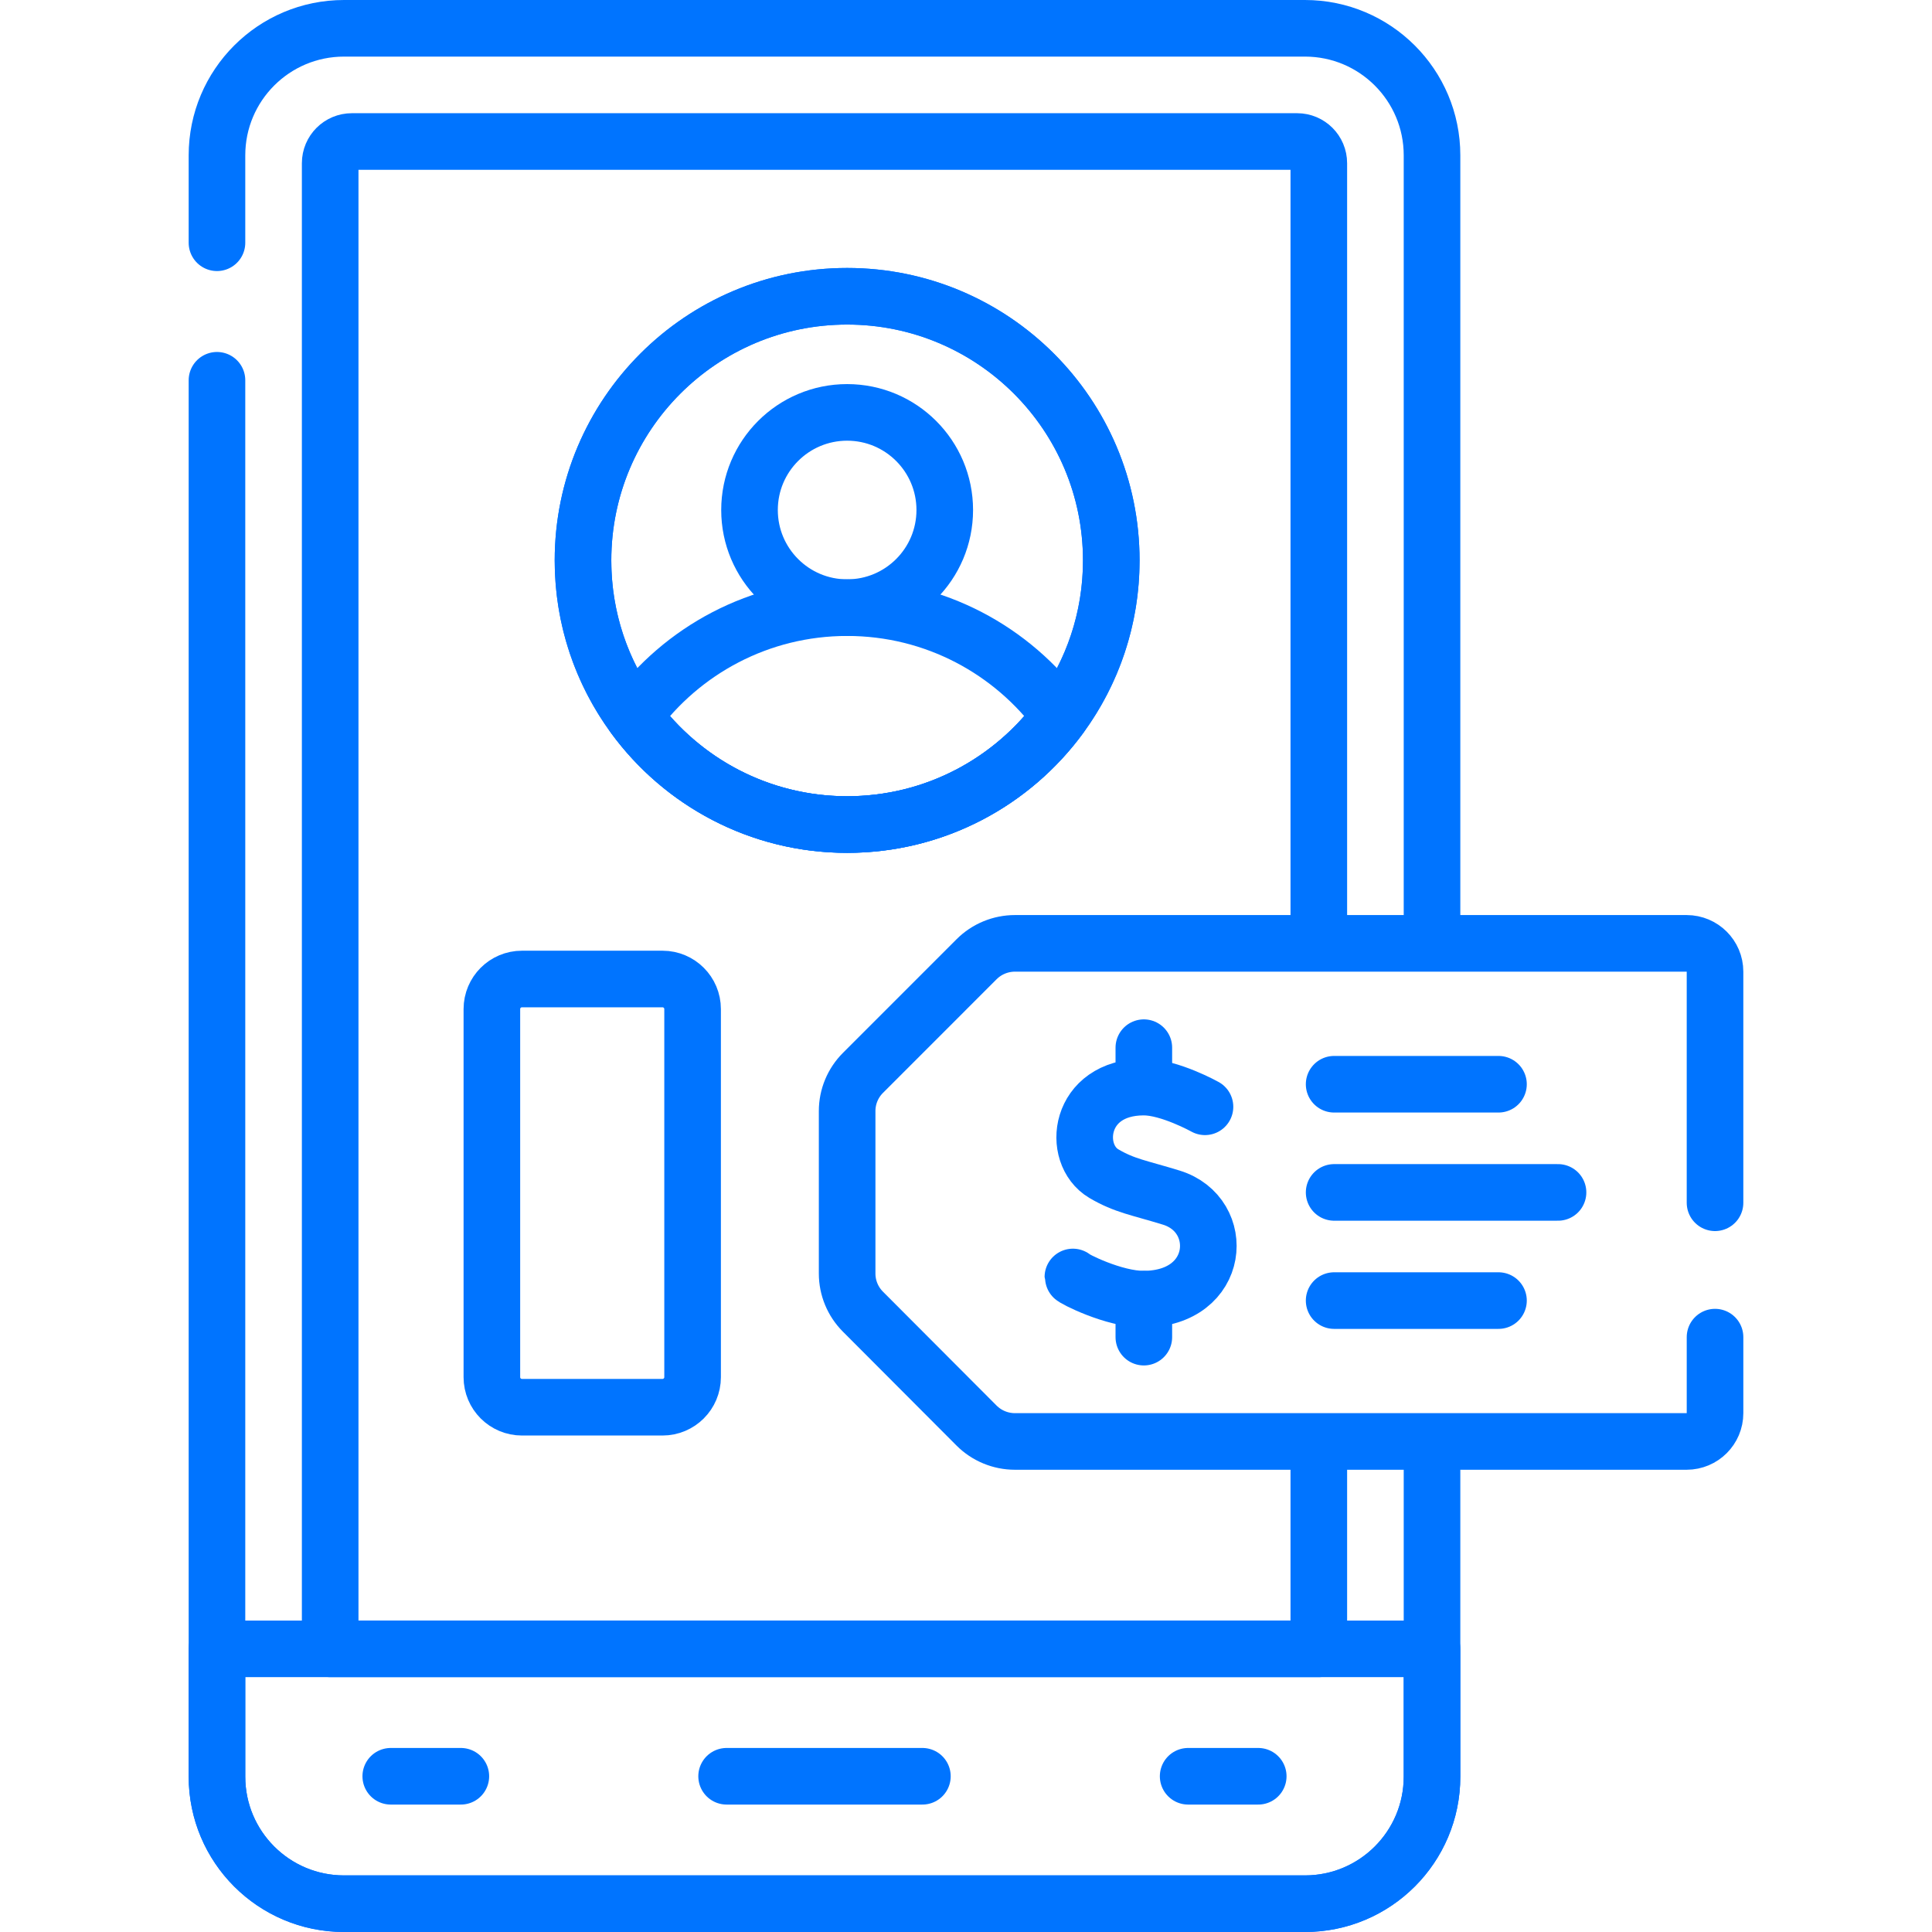
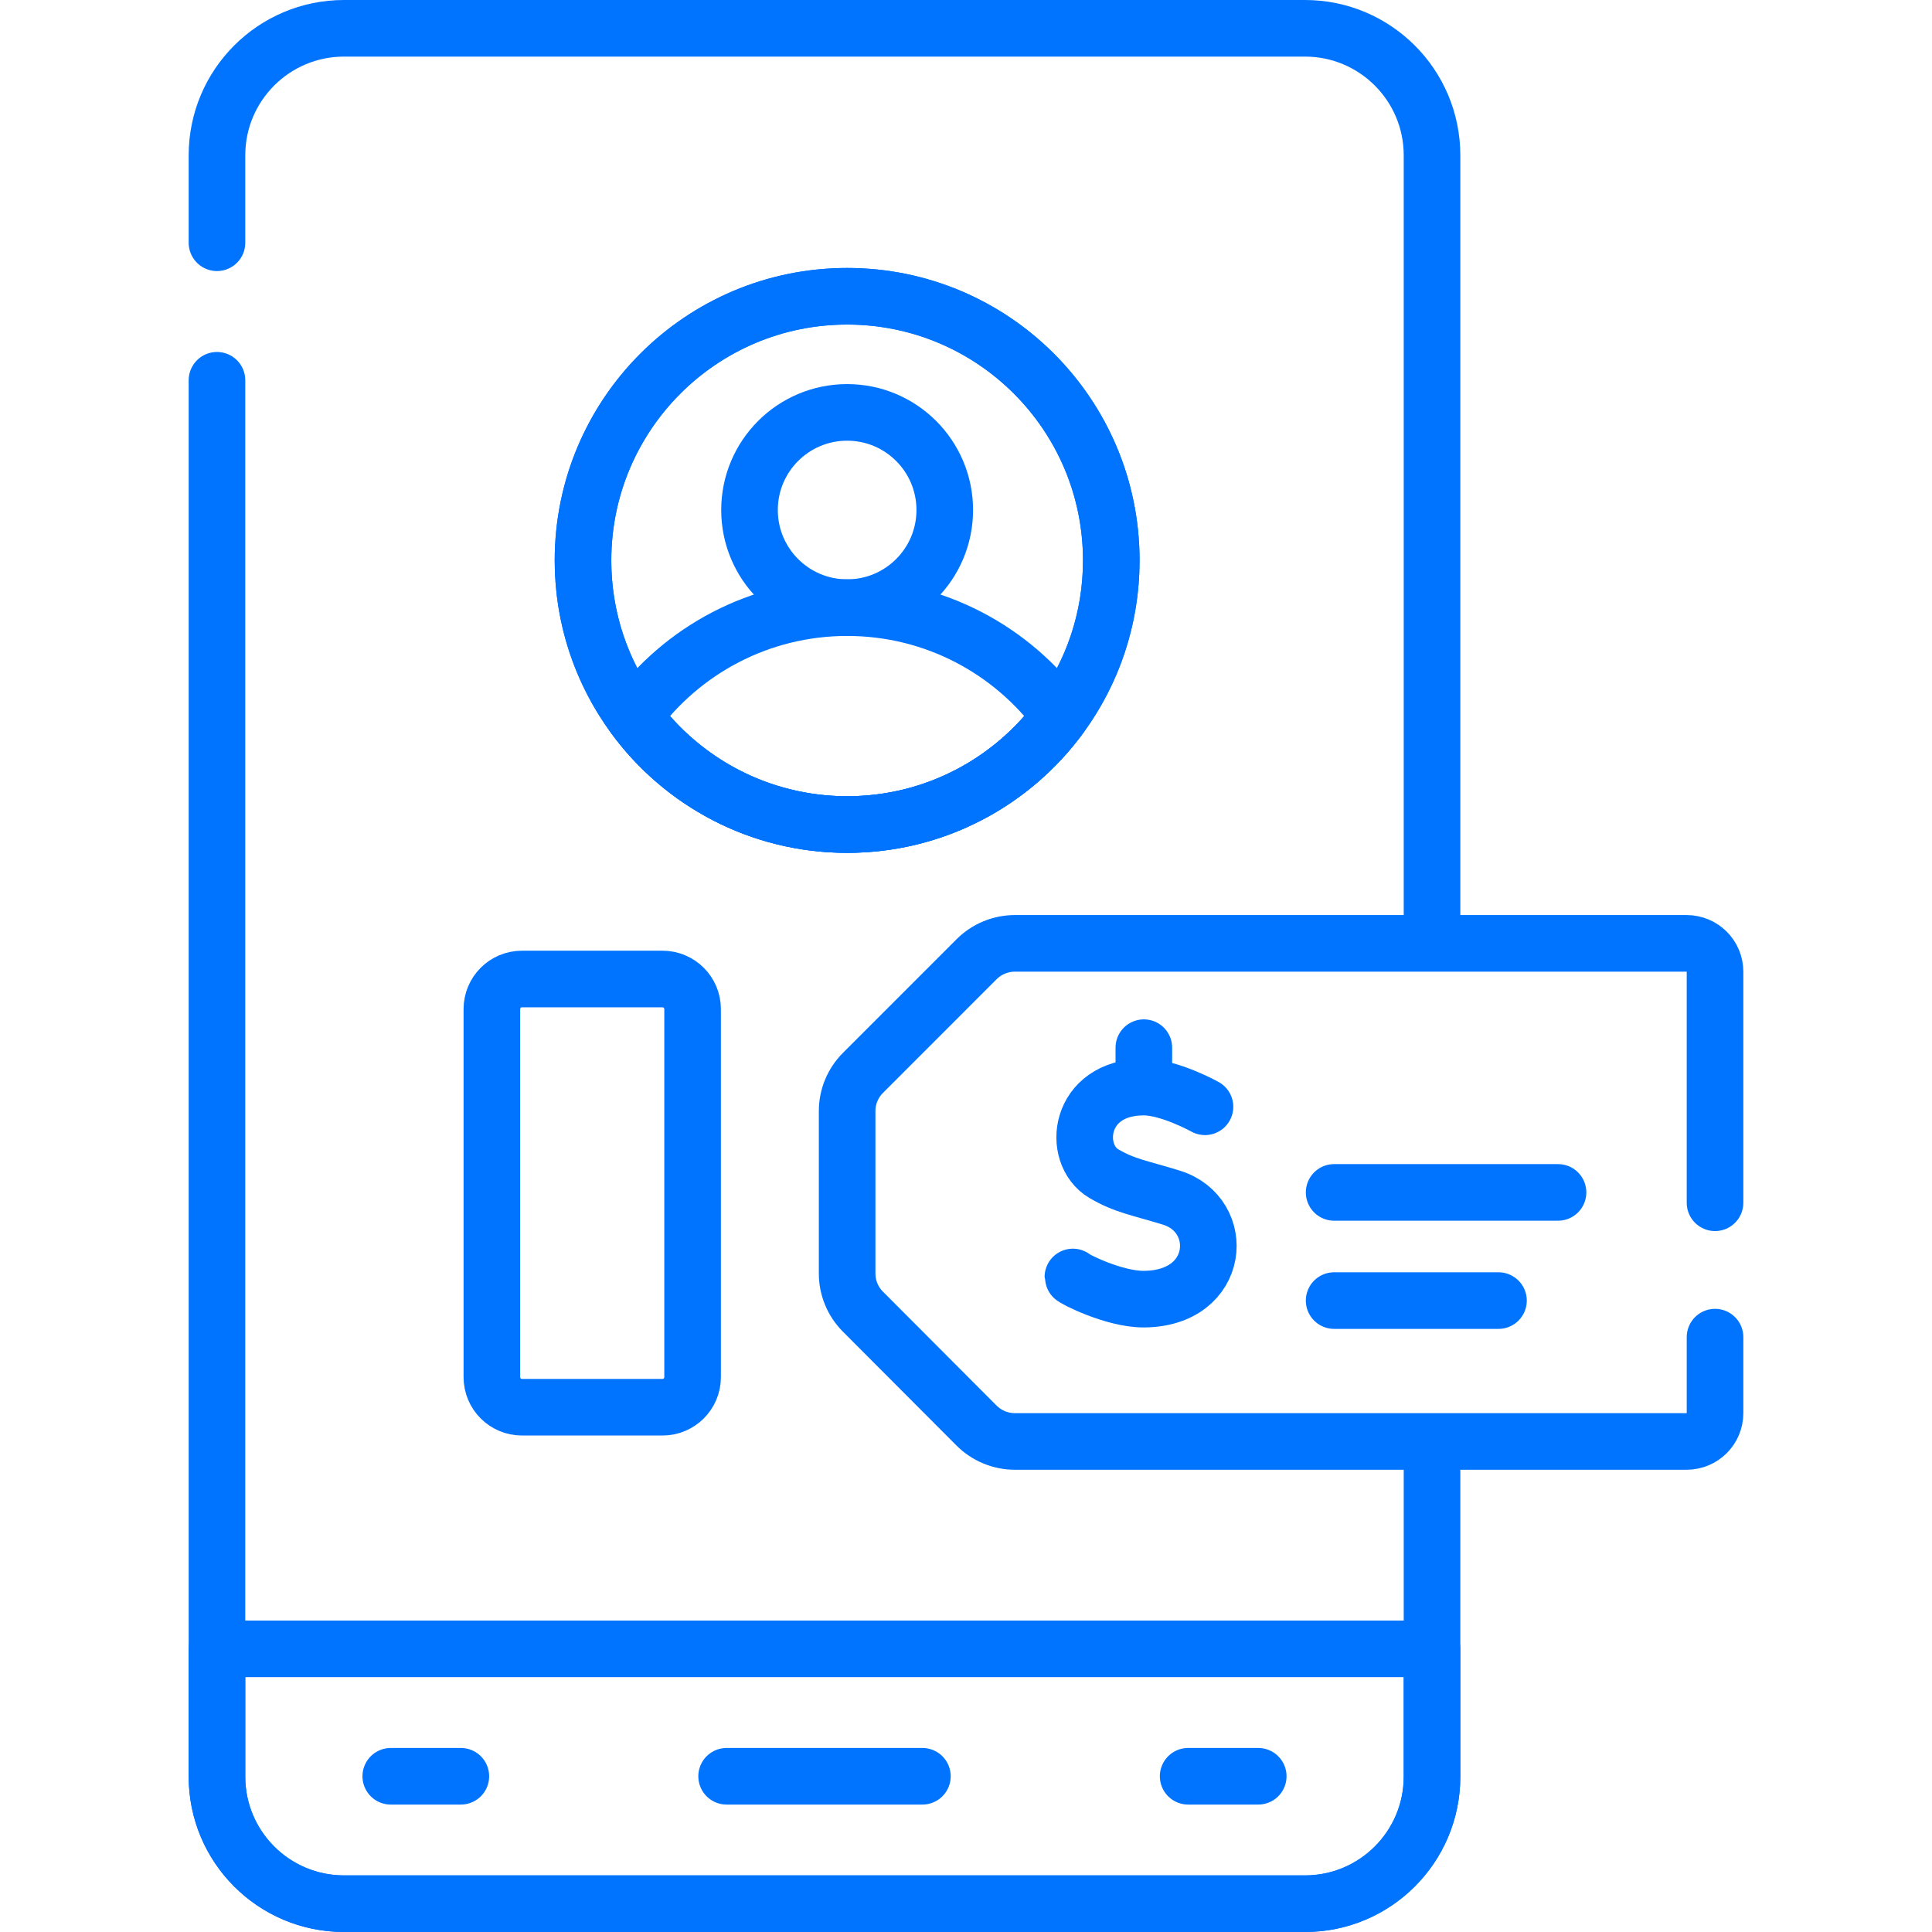
<svg xmlns="http://www.w3.org/2000/svg" width="512" height="512" viewBox="0 0 512 512" fill="none">
  <path d="M57.5 64.333V41.169C57.5 22.574 72.574 7.5 91.169 7.5H345.831C364.426 7.5 379.5 22.574 379.5 41.169V247.889" stroke="#0074FF" stroke-width="15" stroke-miterlimit="10" stroke-linecap="round" stroke-linejoin="round" />
  <path d="M379.5 383.888V470.83C379.5 489.425 364.426 504.499 345.831 504.499H91.169C72.574 504.499 57.5 489.425 57.5 470.83V100.777" stroke="#0074FF" stroke-width="15" stroke-miterlimit="10" stroke-linecap="round" stroke-linejoin="round" />
-   <path d="M349.5 383.889V436.958H87.5V43.25C87.5 40.074 90.074 37.5 93.25 37.5H343.75C346.926 37.5 349.5 40.074 349.5 43.25V248.778" stroke="#0074FF" stroke-width="15" stroke-miterlimit="10" stroke-linecap="round" stroke-linejoin="round" />
  <path d="M379.5 436.961V470.831C379.5 489.431 364.43 504.501 345.83 504.501H91.17C72.57 504.501 57.5 489.431 57.5 470.831V436.961H379.5Z" stroke="#0074FF" stroke-width="15" stroke-miterlimit="10" stroke-linecap="round" stroke-linejoin="round" />
  <path d="M454.501 354.356V374.5C454.501 378.642 451.131 382 446.975 382H268.972C265.147 382 261.481 380.48 258.784 377.777L228.677 347.595C226.002 344.913 224.5 341.286 224.5 337.504V294.432C224.5 290.645 226.006 287.013 228.688 284.33L258.8 254.211C261.495 251.515 265.157 250 268.976 250H446.973C451.13 250 454.499 253.358 454.499 257.5V318.746" stroke="#0074FF" stroke-width="15" stroke-miterlimit="10" stroke-linecap="round" stroke-linejoin="round" />
  <path d="M319.334 293.31C319.334 293.31 309.959 288.088 303.128 288.088C285.667 288.088 283.822 305.877 292.522 311.018C298.022 314.268 301.877 314.754 310.415 317.384C325.189 321.935 323.664 344.183 303.128 344.286C295.114 344.327 284.328 338.754 284.328 338.413" stroke="#0074FF" stroke-width="15" stroke-miterlimit="10" stroke-linecap="round" stroke-linejoin="round" />
-   <path d="M303.129 344.287V354.357" stroke="#0074FF" stroke-width="15" stroke-miterlimit="10" stroke-linecap="round" stroke-linejoin="round" />
  <path d="M303.129 277.645V287.004" stroke="#0074FF" stroke-width="15" stroke-miterlimit="10" stroke-linecap="round" stroke-linejoin="round" />
-   <path d="M353.559 287.334H397.114" stroke="#0074FF" stroke-width="15" stroke-miterlimit="10" stroke-linecap="round" stroke-linejoin="round" />
  <path d="M353.559 316H412.892" stroke="#0074FF" stroke-width="15" stroke-miterlimit="10" stroke-linecap="round" stroke-linejoin="round" />
  <path d="M353.559 344.668H397.114" stroke="#0074FF" stroke-width="15" stroke-miterlimit="10" stroke-linecap="round" stroke-linejoin="round" />
  <path d="M103.555 470.73H122.13" stroke="#0074FF" stroke-width="15" stroke-miterlimit="10" stroke-linecap="round" stroke-linejoin="round" />
  <path d="M192.559 470.73H244.445" stroke="#0074FF" stroke-width="15" stroke-miterlimit="10" stroke-linecap="round" stroke-linejoin="round" />
  <path d="M314.871 470.73H333.446" stroke="#0074FF" stroke-width="15" stroke-miterlimit="10" stroke-linecap="round" stroke-linejoin="round" />
  <path d="M224.503 218.512C263.162 218.512 294.502 187.172 294.502 148.513C294.502 109.853 263.162 78.514 224.503 78.514C185.844 78.514 154.504 109.853 154.504 148.513C154.504 187.172 185.844 218.512 224.503 218.512Z" stroke="#0074FF" stroke-width="15" stroke-miterlimit="10" stroke-linecap="round" stroke-linejoin="round" />
  <path d="M294.496 148.513C294.496 163.943 289.506 178.203 281.036 189.772C268.316 207.192 247.727 218.512 224.498 218.512C201.269 218.512 180.679 207.192 167.96 189.772C159.49 178.202 154.5 163.942 154.5 148.513C154.5 109.853 185.839 78.514 224.498 78.514C263.157 78.514 294.496 109.853 294.496 148.513Z" stroke="#0074FF" stroke-width="15" stroke-miterlimit="10" stroke-linecap="round" stroke-linejoin="round" />
  <path d="M224.5 161.031C238.788 161.031 250.371 149.448 250.371 135.16C250.371 120.872 238.788 109.289 224.5 109.289C210.212 109.289 198.629 120.872 198.629 135.16C198.629 149.448 210.212 161.031 224.5 161.031Z" stroke="#0074FF" stroke-width="15" stroke-miterlimit="10" stroke-linecap="round" stroke-linejoin="round" />
  <path d="M281.037 189.773C268.317 207.193 247.728 218.513 224.499 218.513C201.27 218.513 180.68 207.193 167.961 189.773C180.681 172.353 201.27 161.033 224.499 161.033C247.728 161.033 268.317 172.353 281.037 189.773Z" stroke="#0074FF" stroke-width="15" stroke-miterlimit="10" stroke-linecap="round" stroke-linejoin="round" />
  <path d="M175.578 372.927H138.319C133.919 372.927 130.352 369.36 130.352 364.96V267.414C130.352 263.014 133.919 259.447 138.319 259.447H175.578C179.978 259.447 183.545 263.014 183.545 267.414V364.96C183.545 369.36 179.978 372.927 175.578 372.927Z" stroke="#0074FF" stroke-width="15" stroke-miterlimit="10" stroke-linecap="round" stroke-linejoin="round" />
</svg>